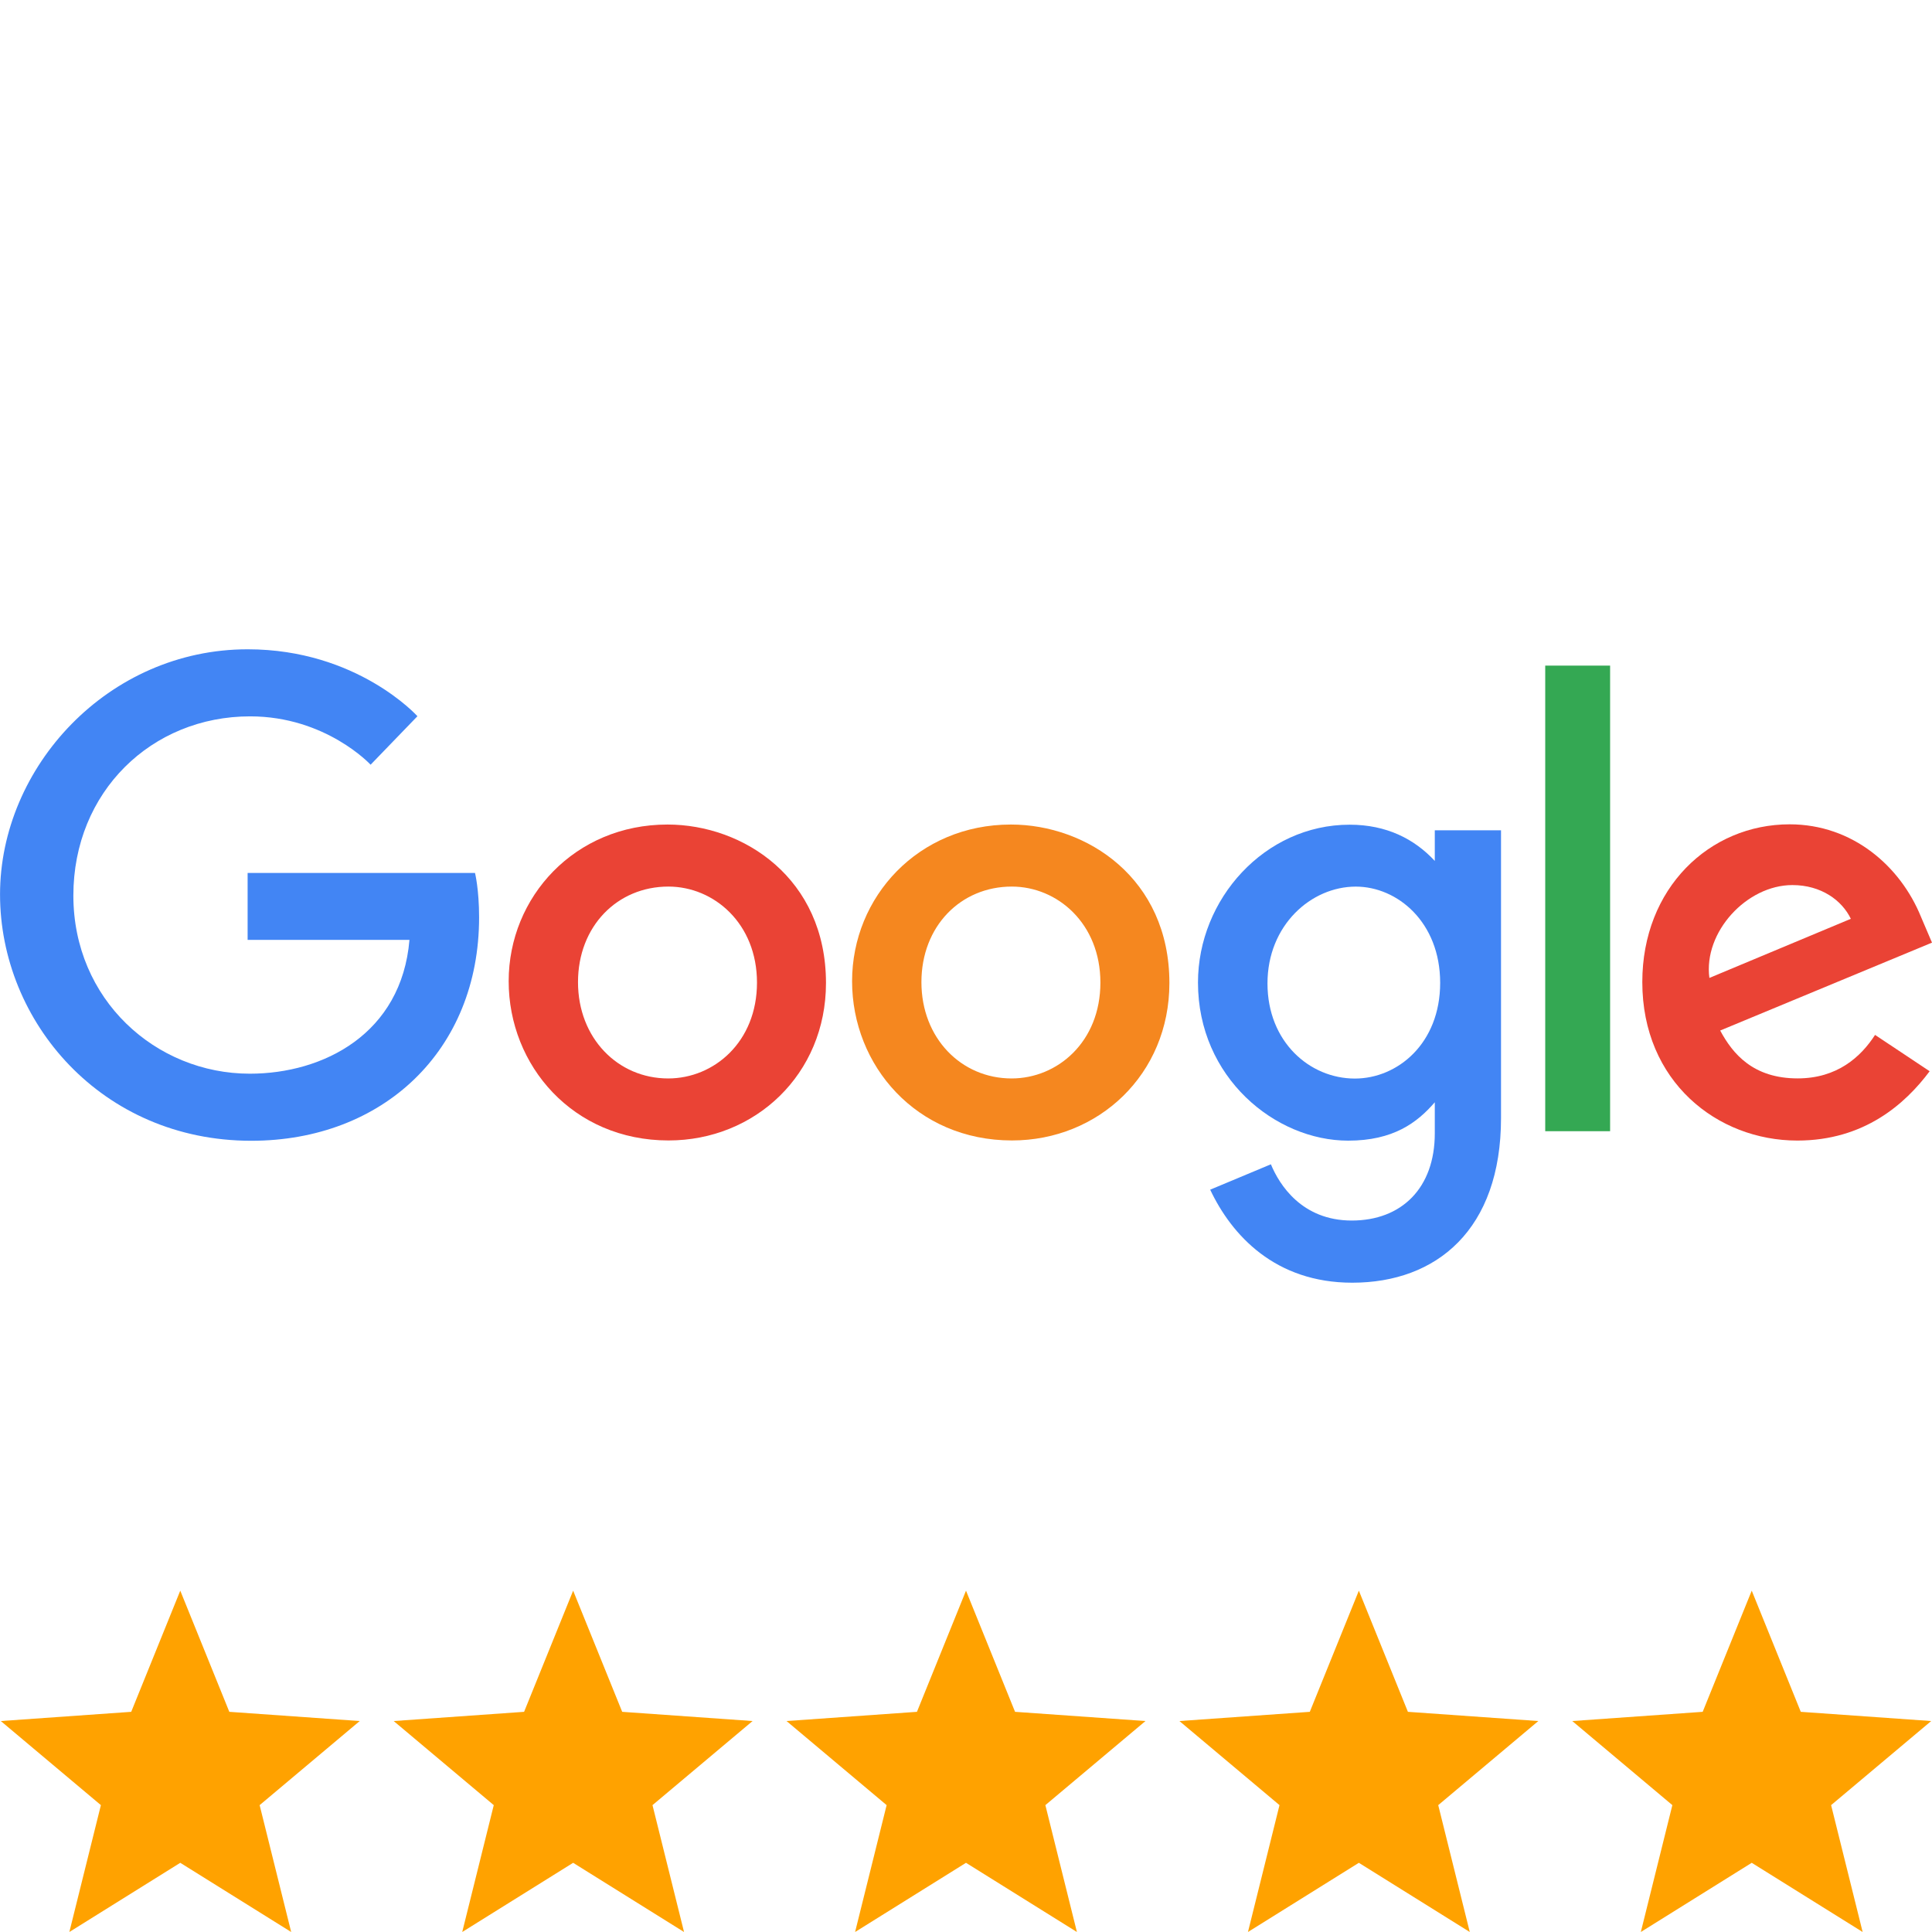
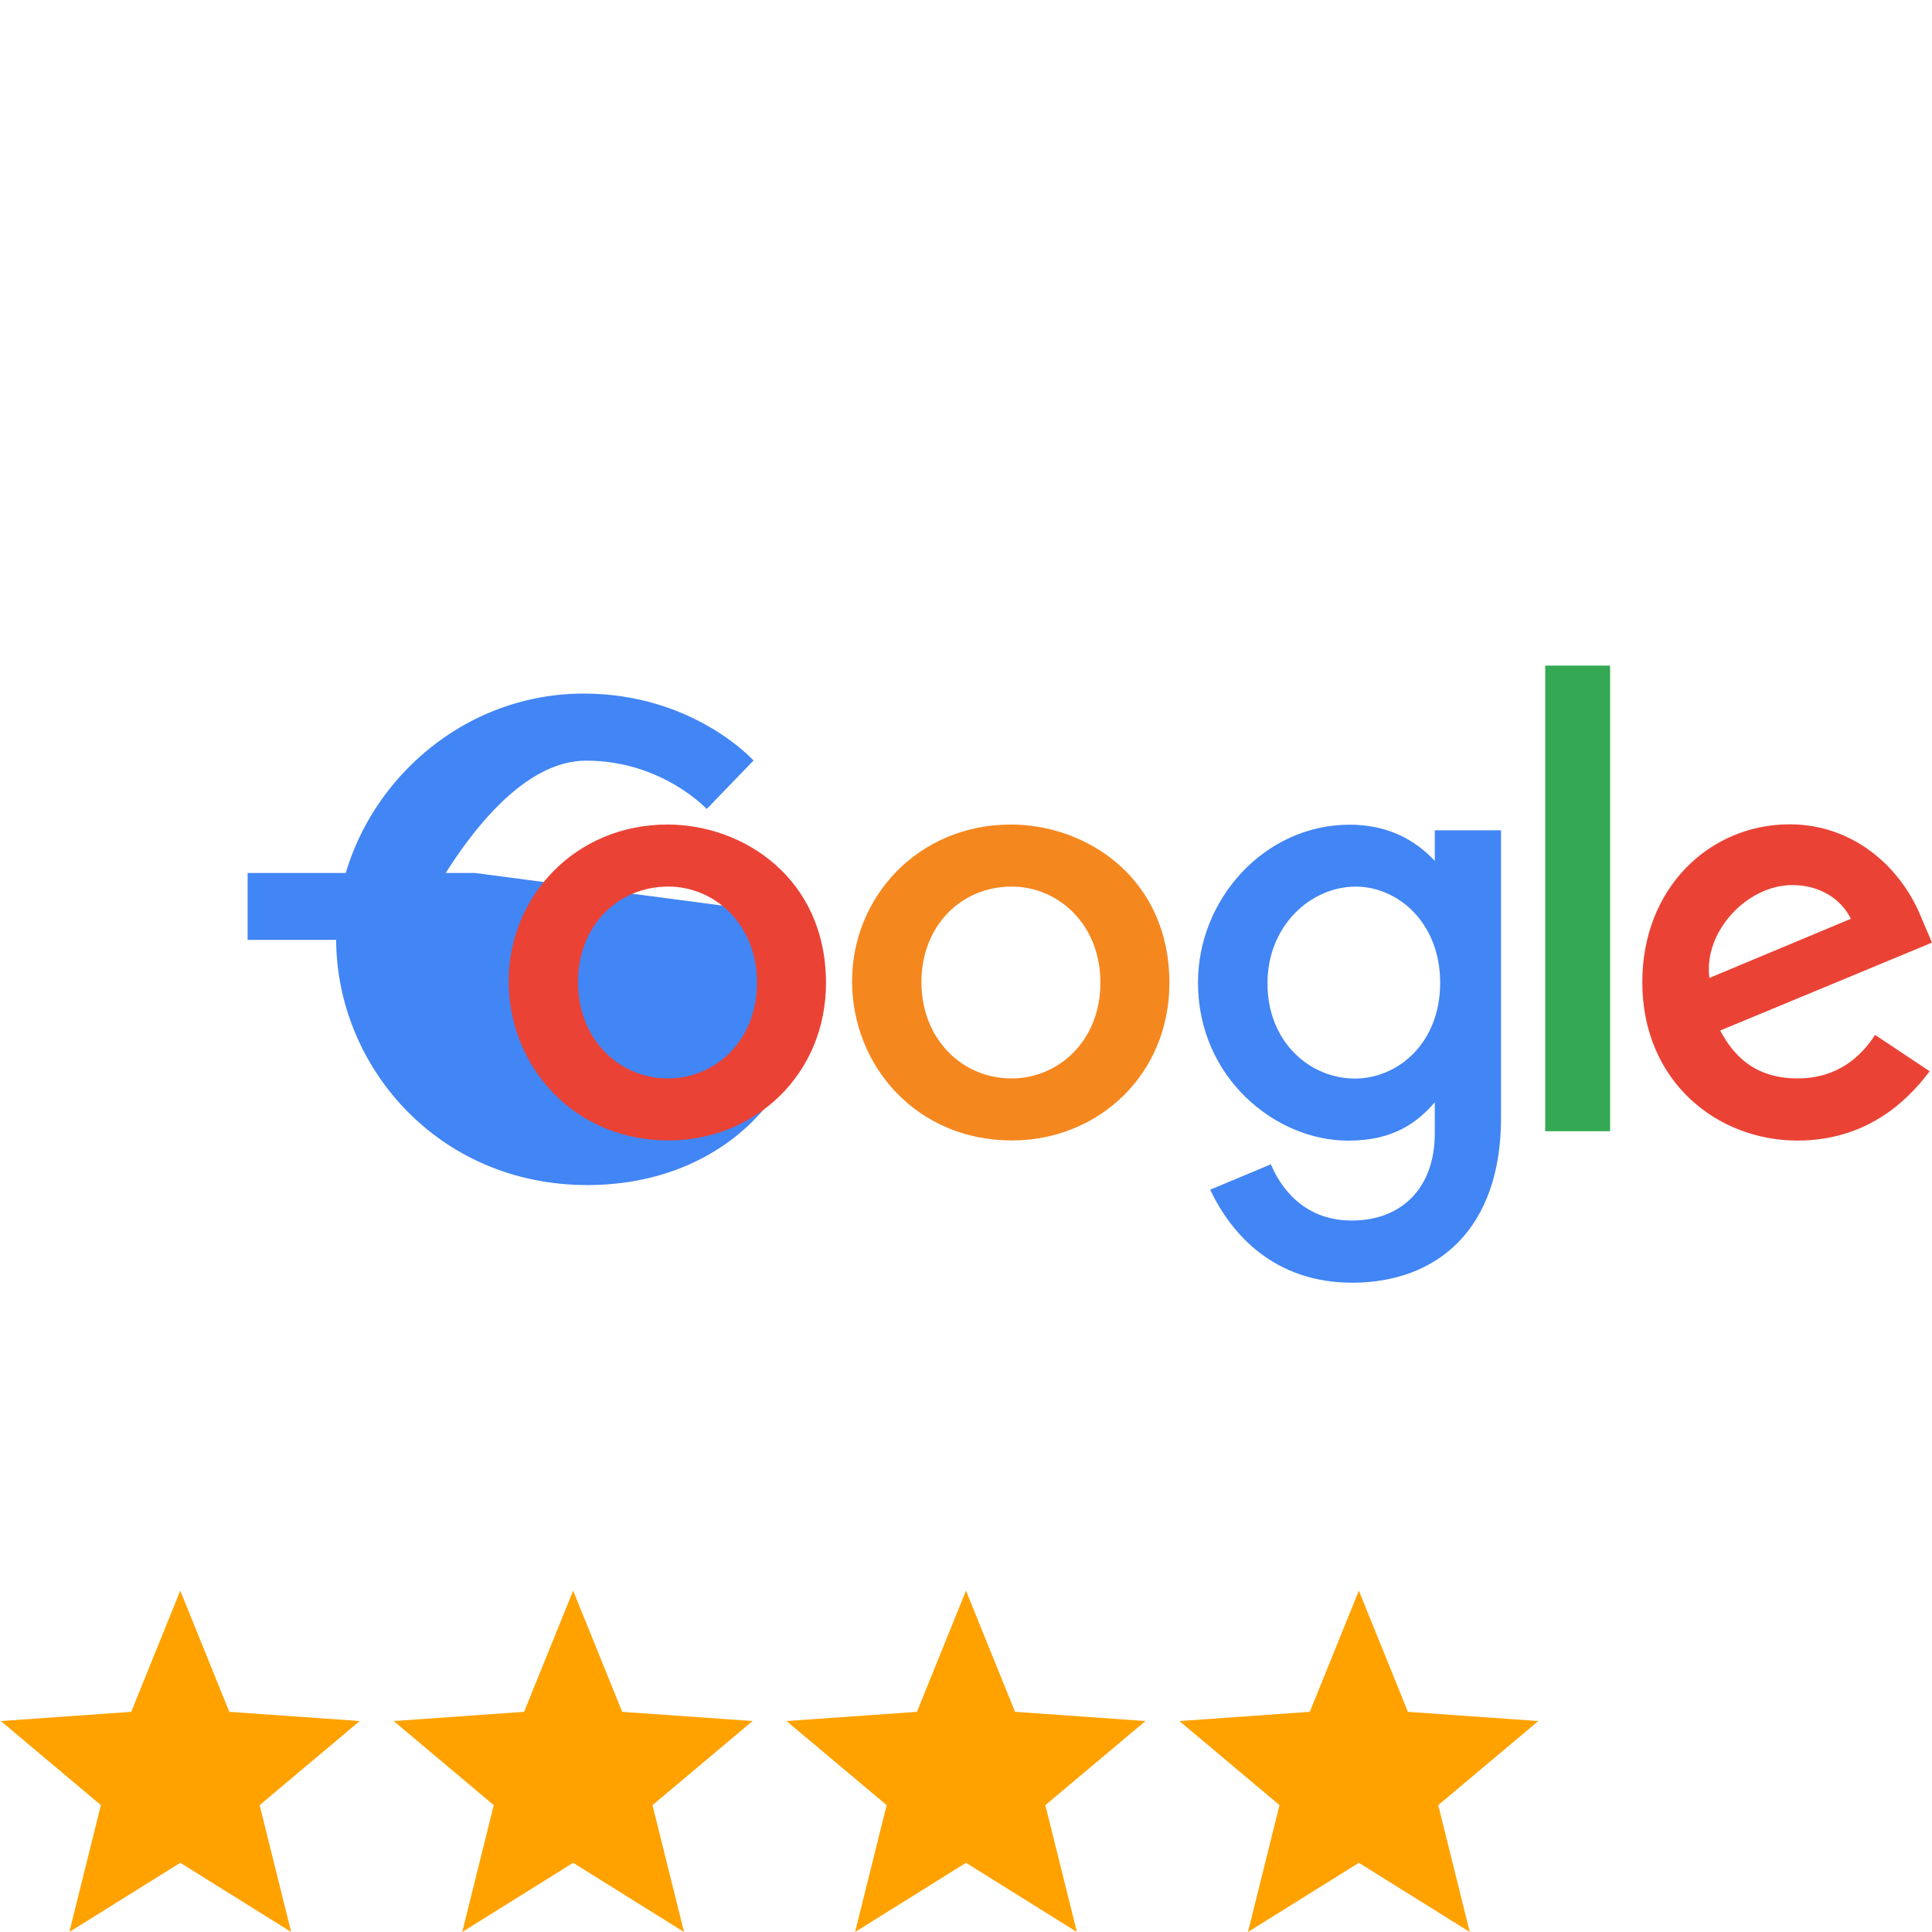
<svg xmlns="http://www.w3.org/2000/svg" id="Layer_1" data-name="Layer 1" viewBox="0 0 1080 1080">
  <defs>
    <style>      .cls-1 {        fill: #f5871f;      }      .cls-2 {        fill: #4285f4;      }      .cls-3 {        fill: #34a853;      }      .cls-4 {        fill: #ea4335;      }      .cls-5 {        fill: #ffa200;      }    </style>
  </defs>
  <g>
-     <path class="cls-2" d="m265.53,488h-127.11v37.4h90.47c-4.42,52.44-48.04,74.8-89.22,74.8-52.69,0-98.66-41.46-98.66-99.56s43.83-100.19,98.78-100.19c42.4,0,67.38,27.03,67.38,27.03l26.18-27.11s-33.61-37.41-94.9-37.41c-78.05,0-138.43,65.87-138.43,137.03s56.8,137.71,140.42,137.71c73.55,0,127.38-50.38,127.38-124.89,0-15.72-2.28-24.8-2.28-24.8h0Z" />
+     <path class="cls-2" d="m265.53,488h-127.11v37.4h90.47s43.83-100.19,98.78-100.19c42.4,0,67.38,27.03,67.38,27.03l26.18-27.11s-33.61-37.41-94.9-37.41c-78.05,0-138.43,65.87-138.43,137.03s56.8,137.71,140.42,137.71c73.55,0,127.38-50.38,127.38-124.89,0-15.72-2.28-24.8-2.28-24.8h0Z" />
    <path class="cls-4" d="m373.12,460.92c-51.71,0-88.77,40.43-88.77,87.58s35.94,89.02,89.38,89.02c48.37,0,88-36.97,88-88,0-58.48-46.1-88.6-88.6-88.6h0Zm.51,34.68c25.43,0,49.53,20.56,49.53,53.69s-23.99,53.57-49.64,53.57c-28.18,0-50.41-22.57-50.41-53.83s21.96-53.43,50.53-53.43h0Z" />
    <path class="cls-1" d="m565.09,460.92c-51.71,0-88.77,40.43-88.77,87.58s35.94,89.02,89.38,89.02c48.37,0,88-36.97,88-88,0-58.48-46.1-88.6-88.6-88.6h0Zm.51,34.68c25.43,0,49.53,20.56,49.53,53.69s-23.99,53.57-49.64,53.57c-28.18,0-50.41-22.57-50.41-53.83s21.96-53.43,50.53-53.43h0Z" />
    <path class="cls-2" d="m754.45,461.01c-47.46,0-84.77,41.57-84.77,88.23,0,53.15,43.25,88.39,83.95,88.39,25.17,0,38.55-9.99,48.43-21.46v17.41c0,30.46-18.5,48.71-46.42,48.71s-40.5-20.06-45.2-31.44l-33.94,14.19c12.04,25.46,36.27,52,79.42,52,47.19,0,83.16-29.72,83.16-92.06v-160.85h-37.02v17.14c-11.38-12.27-26.95-20.26-47.61-20.26h0Zm3.44,34.61c23.27,0,47.17,19.87,47.17,53.8s-23.84,53.5-47.68,53.5c-25.3,0-48.85-20.55-48.85-53.17s24.45-54.13,49.36-54.13h0Z" />
    <path class="cls-4" d="m1000.42,460.8c-44.77,0-82.36,35.62-82.36,88.18,0,55.62,41.9,88.6,86.66,88.6,37.36,0,60.29-20.44,73.97-38.75l-30.52-20.31c-7.92,12.29-21.16,24.31-43.26,24.31-24.82,0-36.24-13.59-43.31-26.76l118.4-49.13-6.15-14.4c-11.44-28.19-38.12-51.74-73.43-51.74h0Zm1.54,33.96c16.13,0,27.74,8.58,32.67,18.86l-79.07,33.05c-3.41-25.59,20.83-51.91,46.39-51.91h0Z" />
    <rect class="cls-3" x="863.79" y="372.08" width="36.27" height="260.27" />
  </g>
  <g>
    <polygon class="cls-5" points="128.19 956.92 100.77 889.19 73.35 956.92 .45 962.07 56.4 1009.08 38.77 1080 100.77 1041.32 162.77 1080 145.14 1009.08 201.09 962.07 128.19 956.92" />
    <polygon class="cls-5" points="347.81 956.92 320.39 889.19 292.97 956.92 220.07 962.07 276.02 1009.08 258.39 1080 320.39 1041.32 382.38 1080 364.75 1009.08 420.7 962.07 347.81 956.92" />
    <polygon class="cls-5" points="567.42 956.92 540 889.19 512.58 956.92 439.68 962.07 495.63 1009.08 478 1080 540 1041.32 602 1080 584.37 1009.08 640.32 962.07 567.42 956.92" />
    <polygon class="cls-5" points="787.03 956.92 759.61 889.19 732.19 956.92 659.3 962.07 715.25 1009.08 697.62 1080 759.61 1041.32 821.61 1080 803.98 1009.08 859.93 962.07 787.03 956.92" />
-     <polygon class="cls-5" points="1079.55 962.07 1006.65 956.92 979.23 889.19 951.81 956.92 878.91 962.07 934.86 1009.08 917.23 1080 979.23 1041.32 1041.23 1080 1023.6 1009.08 1079.55 962.07" />
  </g>
</svg>